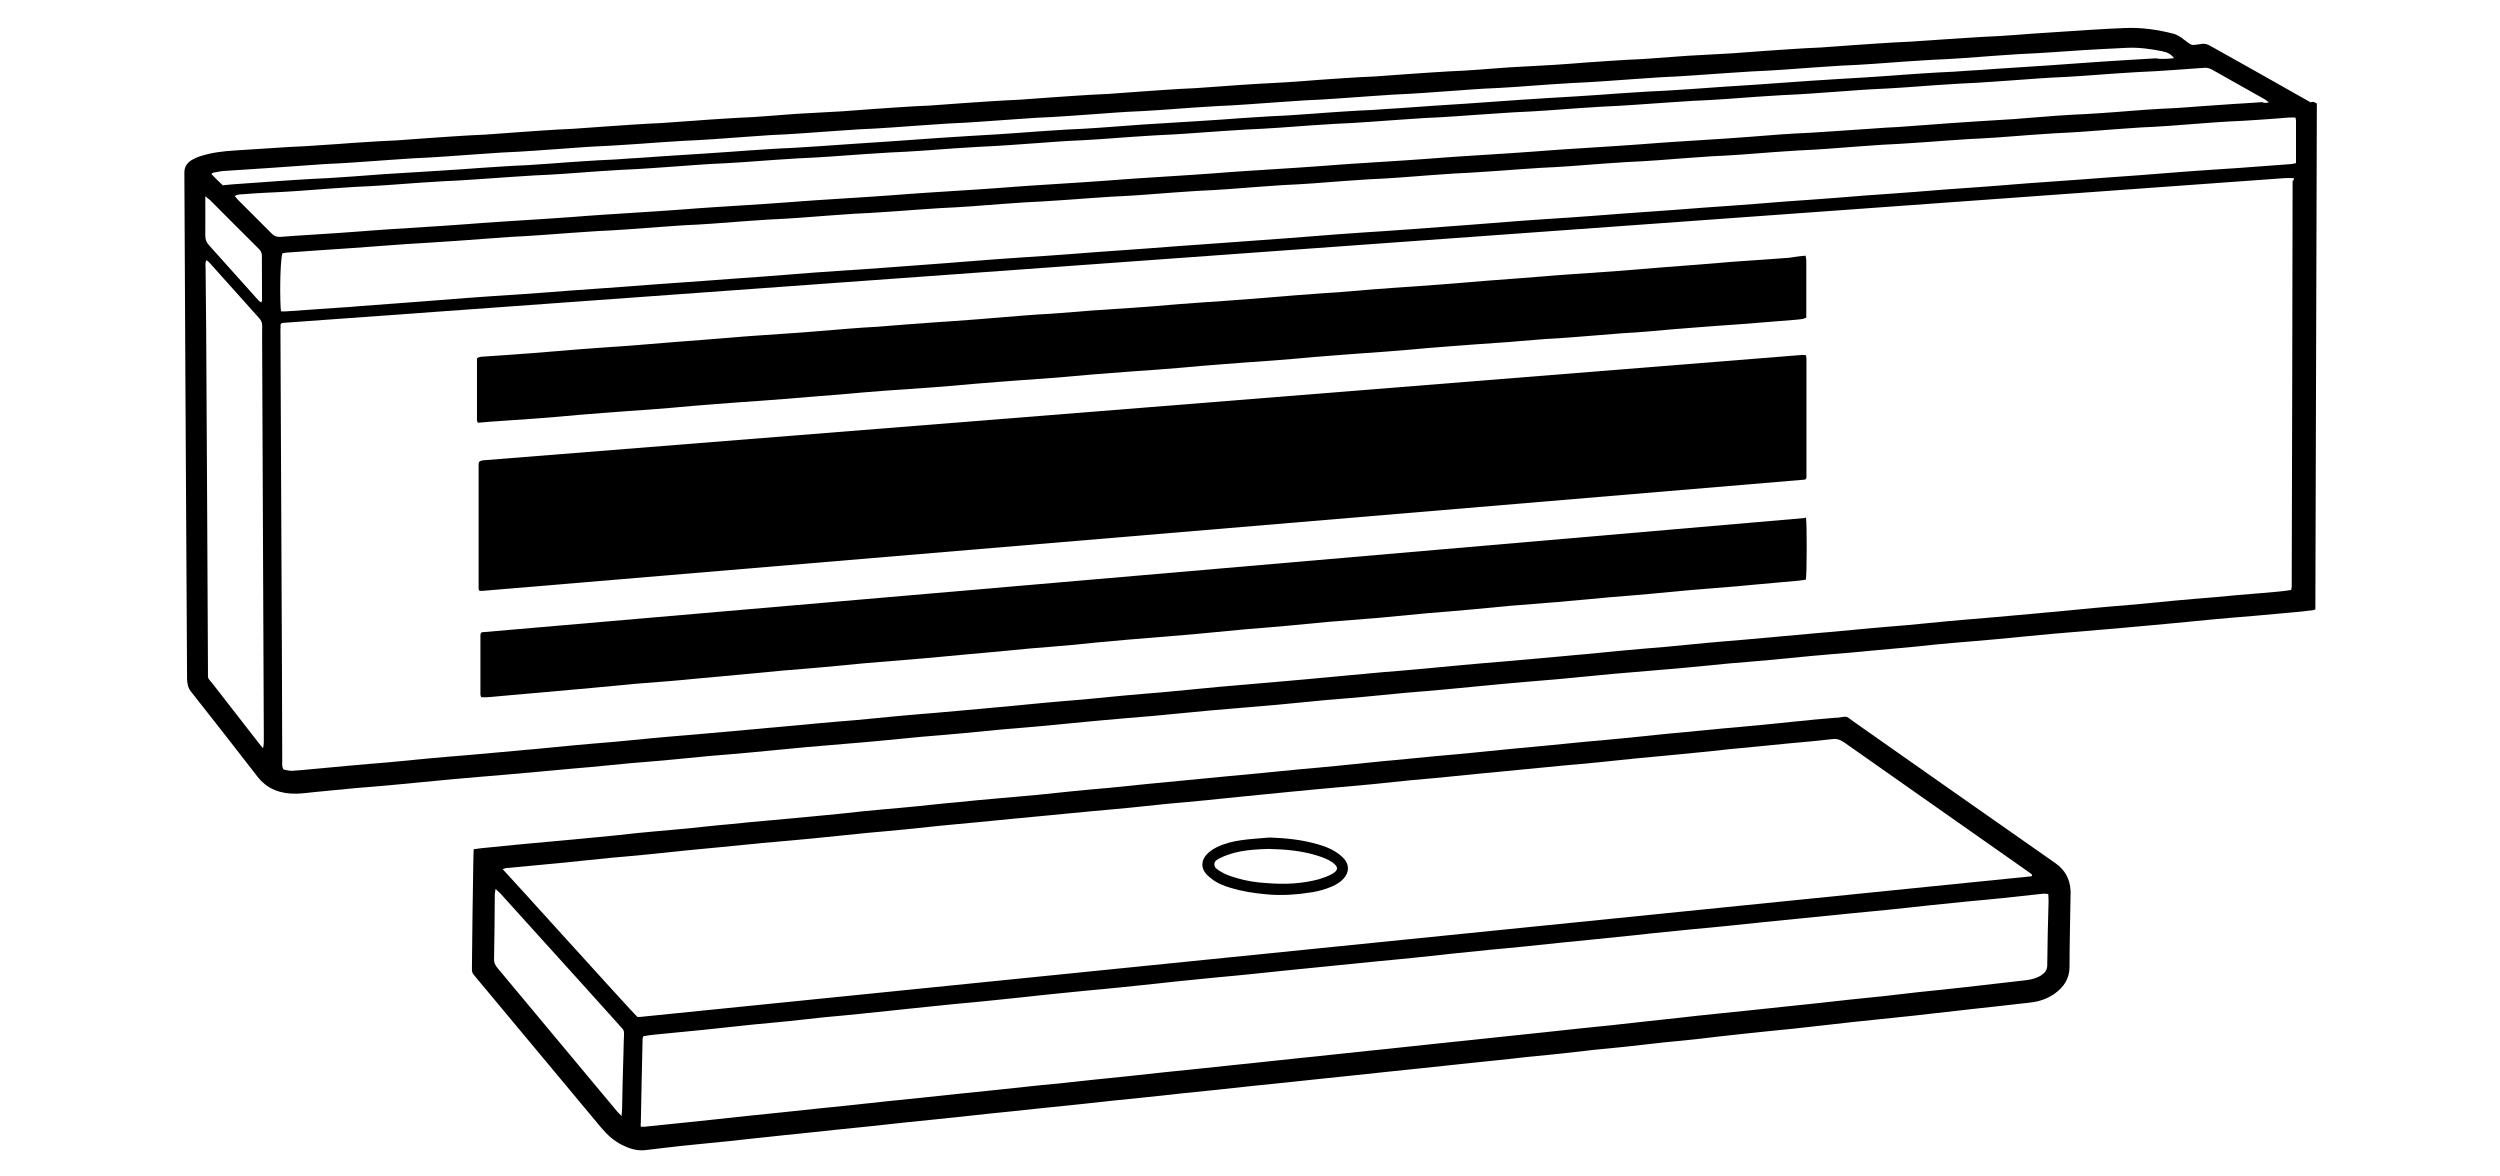
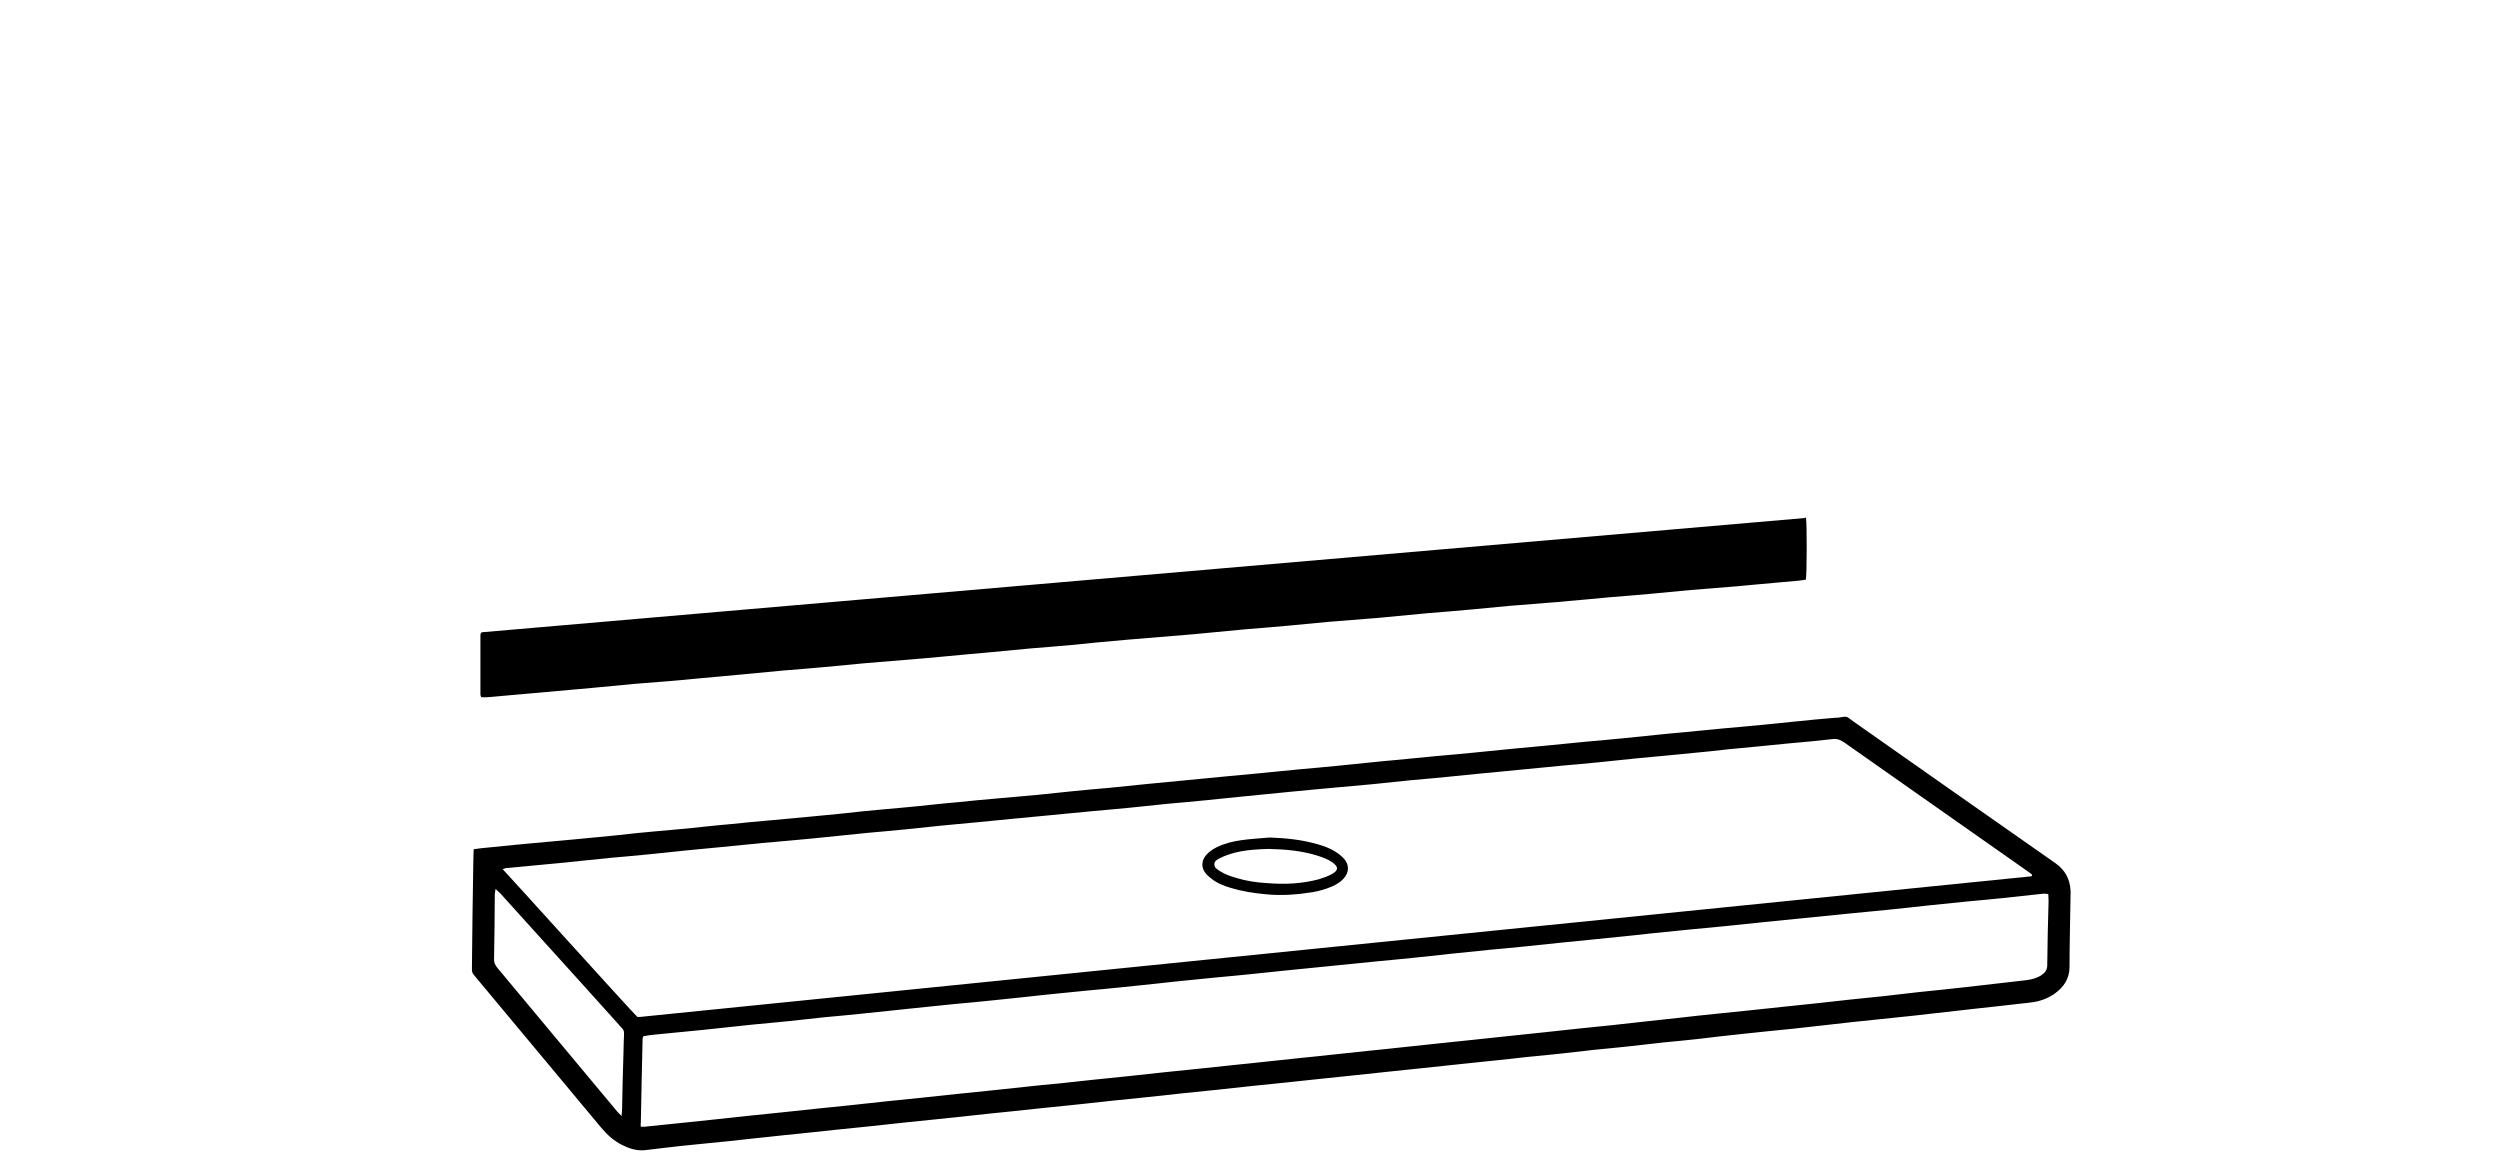
<svg xmlns="http://www.w3.org/2000/svg" enable-background="new 0 0 1683 792" viewBox="0 0 1683 792">
-   <path d="m1559.7 69.7c-.4 113.8-.6 227.1-1 340.5-1.8 1-3.7.7-5.4 1-1.6.2-3.2.5-4.9.6-10.3 1-20.5 1.8-30.9 2.8-9 .7-18 1.5-26.9 2.3-9 .9-18 1.7-26.9 2.6-5 .5-10.1.9-15.1 1.4-5.5.5-11.1 1-16.6 1.5-4.6.4-9.1.9-13.7 1.2-12.5 1.1-25.1 2.1-37.8 3.2-12.5 1.1-25.1 2.5-37.6 3.6-9 .9-18 1.5-26.9 2.3-8.9.7-17.6 1.7-26.4 2.6-5 .5-10.1.9-15.1 1.4-5.5.5-11.1 1-16.6 1.5-4.2.4-8.5.9-12.7 1.2-9 .7-18 1.5-26.9 2.3-9 .9-18 1.7-26.9 2.6s-18 1.5-26.9 2.3c-9 .9-18 1.7-26.9 2.6-4.4.4-8.9.9-13.2 1.2-12.5 1.1-25.1 2.1-37.8 3.2-12.5 1.1-25.1 2.5-37.6 3.6-12.7 1.1-25.5 2.1-38.3 3.3-12.5 1.1-25.1 2.5-37.6 3.6-9 .9-18 1.5-26.9 2.3-9 .9-18 1.7-26.9 2.6-9 .9-18 1.5-26.9 2.3-9 .9-18 1.7-26.9 2.6-4.4.4-8.9.9-13.2 1.2-12.5 1.1-25.1 2.1-37.8 3.2-12.5 1.1-25.1 2.5-37.6 3.6-12.7 1.1-25.5 2.1-38.3 3.3-12.5 1.1-25.1 2.5-37.6 3.6-9 .9-18 1.5-26.9 2.3-9 .9-18 1.7-26.9 2.6-9 .9-18 1.5-26.9 2.3-9 .9-18 1.7-26.9 2.6-4.4.4-8.9.9-13.2 1.2-12.5 1.1-25.1 2.1-37.8 3.2-12.5 1.1-25.1 2.5-37.6 3.6-9 .9-18 1.5-26.9 2.3-9 .9-18 1.7-26.9 2.6-9 .9-18 1.5-26.9 2.3-9 .9-18 1.7-26.9 2.6-4.2.4-8.5.7-12.7 1.1-14.4 1.4-28.8 2.6-43 3.9-12.8 1.1-25.5 2.1-38.3 3.3-12.5 1.1-25.1 2.5-37.6 3.6-9 .9-18 1.5-26.9 2.3-9 .9-18 1.7-26.9 2.6-4.1.4-8.1 1-12.3 1.1-10.6.2-19.7-3-26.3-11.6-14.9-19.2-29.8-38.4-44.8-57.3-2-2.6-2.3-5.2-2.5-8.1-.4-65.7-.7-131.4-1.1-197-.2-46.9-.5-93.7-.7-140.6 0-1.1 0-2.3 0-3.4-.1-3.8 1.7-6.6 4.8-8.5 1.8-1.1 3.8-2 5.8-2.6 7.5-2.5 15.3-3.4 23.2-3.9 8.9-.5 17.7-1.2 26.4-1.7 7-.5 14-.9 21.2-1.2l22.5-1.5c5.8-.4 11.4-.9 17.2-1.2 7.3-.5 14.4-.9 21.6-1.2 7.4-.5 14.8-1.1 22-1.6 5.4-.4 10.8-.7 16.2-1.1 7.3-.5 14.4-.9 21.6-1.2 7.4-.5 14.8-1.1 22-1.6 5.3-.4 10.5-.7 15.7-1.1 7-.5 14-.9 21.2-1.2 7.5-.5 15-1 22.5-1.6 5.4-.4 10.8-.7 16.2-1.1 7-.5 14-.9 21.2-1.2 7.5-.5 15-1 22.5-1.6 5.8-.4 11.4-.9 17.2-1.2 7.3-.5 14.4-.9 21.6-1.2 7.3-.5 14.4-1 21.5-1.6 5.8-.4 11.4-.9 17.2-1.1 7.3-.5 14.4-.7 21.6-1.2s14.4-1.1 21.5-1.6c5.4-.4 10.8-.7 16.2-1.1 7.3-.5 14.4-.9 21.6-1.2 7.4-.5 14.8-1.1 22-1.6 5.4-.4 10.8-.7 16.2-1.1 7.3-.5 14.4-.9 21.6-1.2 7.4-.5 14.8-1.1 22-1.6 5.4-.4 10.8-.7 16.2-1.1 7.3-.5 14.4-.9 21.6-1.2 7.4-.5 14.8-1.1 22-1.6 5.3-.4 10.5-.7 15.7-1.1 7-.5 14-.9 21.2-1.2 7.5-.5 15-1 22.5-1.6 5.9-.4 11.8-.9 17.7-1.2 7.3-.5 14.4-.7 21.6-1.2s14.4-1 21.5-1.6c5.4-.4 10.8-.7 16.2-1.1 7.3-.5 14.4-.9 21.6-1.2 7.4-.5 14.8-1.1 22-1.6 5.4-.4 10.8-.7 16.2-1.1 7.3-.5 14.4-.9 21.6-1.2 7.4-.5 14.8-1 22-1.6 5.8-.4 11.4-.9 17.2-1.1 7.3-.5 14.4-.7 21.6-1.2 7.3-.5 14.4-1 21.5-1.6 5.4-.4 10.8-.7 16.2-1.1 7.3-.5 14.4-.9 21.6-1.2 7.4-.5 14.8-1.1 22-1.6 5.8-.4 11.4-.9 17.2-1.1 7.3-.5 14.4-.7 21.6-1.2 7.3-.5 14.4-1.1 21.5-1.6 5.4-.4 10.8-.7 16.2-1.1 7.3-.5 14.4-.9 21.6-1.2 7.4-.5 14.8-1.1 22-1.6 5.4-.4 10.8-.7 16.2-1.1 7.3-.5 14.4-.9 21.6-1.2 7.4-.5 14.8-1 22-1.5 5.5-.4 11.1-.7 16.7-1.1 7.3-.5 14.4-.9 21.6-1.2 7.4-.5 14.8-1 22-1.6 5.5-.4 11.1-.7 16.7-1.1 15.3-1 30.4-2.1 45.6-2.7 11.2-.5 22.3 1.1 33.1 3.9 1.6.4 3 1.4 4.4 2.1.7.4 1.4 1 2 1.5 6.4 4.4 3.8 4.4 12.5 3.2 2.3-.4 4.1.4 6 1.5 11.1 6.3 22.3 12.5 33.5 18.8 11.3 6.4 22.5 12.7 33.8 19.1 1.4-.9 2.6-.1 4.1.8zm-15.6 50.2c-2.1 0-3.9-.1-5.8 0-449.4 32.5-898.9 64.9-1348.3 97.5-.1 0-.2.1-.4.2-.1.1-.2.2-.7.6 0 1.4-.1 3-.1 4.6.4 74.7.6 149.4 1 224.1.1 21.8.1 43.5.2 65.4 0 1.7-.4 3.6.9 5.7 1.8.4 3.9 1 6 .9 3.6-.2 7.1-.6 10.8-.9 9-.9 18-1.7 26.9-2.5 9-.9 18-1.5 26.9-2.3 9-.9 18-1.7 26.9-2.6 9-.9 18-1.5 26.9-2.3 10.5-.9 20.9-1.8 31.4-2.8 4.4-.4 8.9-.9 13.2-1.2 9-.9 18-1.7 26.9-2.6 9-.9 18-1.5 26.9-2.3 9-.9 18-1.7 26.9-2.6 9-.9 18-1.5 26.9-2.3 14.1-1.2 28.4-2.6 42.6-3.8 4.4-.4 8.9-.9 13.2-1.2 9-.9 18-1.7 26.9-2.5 9-.9 18-1.5 26.9-2.3 9-.9 18-1.7 26.9-2.6 9-.9 18-1.5 26.9-2.3 10.5-.9 20.9-1.8 31.4-2.8 4.4-.4 8.9-.9 13.2-1.2 9-.9 18-1.7 26.9-2.6 9-.9 18-1.5 26.9-2.3 9-.9 18-1.7 26.9-2.6 9-.9 18-1.5 26.9-2.3 12.5-1.1 25.1-2.5 37.6-3.6 12.8-1.1 25.5-2.2 38.3-3.3 14.4-1.2 28.8-2.6 43-3.9 4.4-.4 8.9-.9 13.2-1.2 5.4-.5 10.8-1.1 16.1-1.5 9-.7 18-1.5 26.9-2.3 8.9-.9 17.6-1.7 26.4-2.5 9-.9 18-1.5 26.9-2.3 14.1-1.2 28.4-2.6 42.6-3.8 4.4-.4 8.9-.9 13.2-1.2 9-.9 18-1.7 26.9-2.6s18-1.5 26.9-2.3c9-.9 18-1.7 26.9-2.6 9-.9 18-1.5 26.9-2.3 14-1.2 28-2.6 42.1-3.8 4.6-.4 9.1-.9 13.7-1.2 9-.9 18-1.7 26.9-2.5 9-.9 18-1.5 26.9-2.3 9-.9 18-1.7 26.9-2.6s18-1.5 26.9-2.3c10.5-.9 20.9-1.8 31.4-2.8 4.4-.4 8.9-.9 13.2-1.2 9-.9 18-1.7 26.9-2.6 9-.9 18-1.5 26.9-2.3 9-.9 18-1.7 26.9-2.6s18-1.5 26.9-2.3c10.6-1 21.3-2 31.9-2.8 3.8-.4 7.5-.6 11.3-1 3-.2 5.8-.7 8.7-1.1.1-.9.4-1.5.4-2.1.2-91.1.5-182.2.6-273.3 1-.5.9-1 .7-1.9zm-1354.9 89.7c1.4 0 2.5.1 3.6 0 11.9-.9 23.9-1.6 35.8-2.5 4.4-.2 8.9-.6 13.3-1 7.1-.5 14.4-1.1 21.5-1.6 6.3-.5 12.4-.9 18.7-1.4 11.1-.9 22.3-1.7 33.3-2.6 11.3-.9 22.5-1.5 33.8-2.3 5-.4 10.1-.7 15.3-1.1 6.5-.5 13-1 19.6-1.5 6.5-.5 13-.9 19.7-1.4 5-.4 10.1-.7 15.3-1.1 6.5-.5 13-1 19.6-1.5 6.5-.5 13-.9 19.7-1.4 5-.4 10.1-.7 15.3-1.1 6.6-.5 13.4-1 20-1.5 6.5-.5 13-.9 19.7-1.4 11.1-.9 22.3-1.7 33.3-2.6 11.3-.9 22.5-1.5 33.8-2.3 5-.4 10.1-.7 15.3-1.1 7.1-.5 14.4-1.1 21.5-1.6 6.3-.5 12.4-.9 18.7-1.4 11.1-.9 22.3-1.7 33.3-2.6 11.3-.9 22.5-1.5 33.8-2.3 5-.4 10.1-.7 15.3-1.1 6.5-.5 13-1 19.6-1.5 6.5-.5 13-.9 19.7-1.4 5-.4 10.1-.7 15.3-1.1 6.5-.5 13-1 19.6-1.5 6.5-.5 13-.9 19.7-1.4 5-.4 10.1-.7 15.3-1.1 6.9-.5 13.8-1 20.5-1.5 6.4-.5 12.8-.9 19.2-1.4 11.1-.9 22.3-1.7 33.3-2.6 11.3-.9 22.6-1.5 33.8-2.3 5-.4 10.1-.7 15.3-1.1 7.1-.5 14.4-1.1 21.5-1.6 6.3-.5 12.4-.9 18.7-1.4 11.1-.9 22.3-1.7 33.3-2.6 11.3-.9 22.5-1.5 33.8-2.3 5-.4 10.1-.7 15.3-1.1 6.5-.5 13-1 19.6-1.5 6.5-.5 13-.9 19.7-1.4 5-.4 10.1-.7 15.3-1.1 6.5-.5 13-1 19.6-1.5 6.5-.5 13-.9 19.7-1.4 4.9-.4 9.8-.7 14.8-1.1 6.6-.5 13.4-1.1 20-1.6 6.5-.5 13-.9 19.7-1.4 4.9-.4 9.8-.7 14.8-1.1 6.6-.5 13.4-1.1 20-1.6 6.5-.5 13-.9 19.7-1.4 4.9-.4 9.8-.7 14.8-1.1 6.6-.5 13.4-1.1 20-1.6 6.5-.5 13-.9 19.7-1.4 4.9-.4 9.8-.7 14.8-1.1 6.6-.5 13.4-1.1 20-1.6 6.5-.5 13-.9 19.7-1.4 5-.4 10.1-.7 15.3-1.1 6.6-.5 13.4-1 20-1.5 6.5-.5 13-.9 19.7-1.4 11.1-.9 22.3-1.7 33.3-2.6 11.3-.9 22.6-1.5 33.8-2.3 12.1-.9 24.2-1.8 36.3-2.7 1-.1 1.8-.4 3.1-.6 0-9.7 0-19.2 0-28.7 0-.6-.2-1.2-.4-2-1.6 0-3.1-.1-4.4 0-6.6.5-13.4 1.1-20 1.5-7 .5-14 .9-21.2 1.2-5.8.4-11.4.7-17.2 1.2-7 .5-14 1.1-21 1.6-6.9.5-13.8.9-20.7 1.2-5.3.4-10.5.7-15.7 1.1-7 .5-14 1.1-21 1.6-6.9.5-13.8.9-20.7 1.2-5.4.4-10.8.7-16.2 1.1-7 .5-14 1.1-21 1.6-6.9.5-13.8.9-20.7 1.2-5.4.4-10.8.7-16.2 1.1-7 .5-14 1.1-21 1.5-6.9.5-13.8.9-20.7 1.2-5.3.4-10.5.7-15.7 1.1-7 .5-14 1.1-21 1.6-6.9.5-13.8.9-20.7 1.2-5.4.4-10.8.7-16.2 1.1-7 .5-14 1.1-21 1.6-6.9.5-13.8.9-20.7 1.2-5.3.4-10.5.7-15.7 1.1-7 .5-14 1.1-21 1.6-6.9.5-13.8.9-20.7 1.2-5.4.4-10.8.7-16.2 1.1-7 .5-14 1.1-21 1.6-6.9.5-13.8.9-20.7 1.2-5.4.4-10.8.7-16.2 1.1-7 .5-14 1.1-21 1.5-6.9.5-13.8.9-20.7 1.2-5.3.4-10.5.7-15.7 1.1-7 .5-14 1.1-21 1.6-6.9.5-13.8.9-20.7 1.2-5.4.4-10.8.7-16.2 1.1-7 .5-14 1.1-21 1.6-6.9.5-13.8.9-20.7 1.2-5.3.4-10.5.7-15.7 1.1-7 .5-14 1.1-21 1.6-6.9.5-13.8.9-20.7 1.2-5.4.4-10.8.7-16.2 1.1-7 .5-14 1.1-21 1.6-6.9.5-13.8.9-20.7 1.2-5.4.4-10.8.7-16.2 1.1-7 .5-14 1.1-21 1.5-6.9.5-13.8.9-20.7 1.2-5.3.4-10.5.7-15.7 1.1-7 .5-14 1.1-21 1.6-6.9.5-13.8.9-20.7 1.2-5.4.4-10.8.7-16.2 1.1-7 .5-14 1.1-21 1.5-6.9.5-13.8.9-20.7 1.2-5.3.4-10.5.7-15.7 1.1-7 .5-14 1.1-21 1.6-6.9.5-13.8.9-20.7 1.2-5.4.4-10.8.7-16.2 1.1-7 .5-14 1.1-21 1.6-6.9.5-13.8.9-20.7 1.2-5.3.4-10.5.7-15.7 1.1-7.1.5-14.4 1.1-21.5 1.6-6.9.5-13.8.9-20.7 1.2-5.4.4-10.8.7-16.2 1.1-7.4.5-14.8 1.1-22 1.6-6.8.5-13.4.9-20.2 1.2-11.8.9-23.5 1.7-35.3 2.6-11.9.9-23.9 1.5-35.8 2.3-11.8.9-23.5 1.7-35.3 2.6-14.9 1-29.8 2-44.6 3.1-.9.1-1.8.4-2.6.5-1.8 7.6-1.6 34-.9 39zm1338.3-140.7c-1.4-1-2.1-1.5-2.8-2-11.8-6.6-23.7-13.3-35.5-20-2-1.1-3.8-1.5-6-1.2-7.5.6-15 1.1-22.5 1.6-7 .5-14 .9-21.2 1.2-5.3.4-10.5.7-15.7 1-7.4.5-14.8 1.1-22 1.6-7.3.5-14.4.9-21.6 1.2-5.8.4-11.4.7-17.2 1.2-7.5.5-15 1.1-22.5 1.6-7 .5-14 .9-21.2 1.2-5.3.4-10.5.7-15.7 1-7.4.5-14.8 1.1-22 1.6-7.3.5-14.4.9-21.6 1.2-5.8.4-11.4.7-17.2 1.2-7.5.5-15 1.1-22.5 1.6-7 .5-14 .9-21.2 1.2-5.3.4-10.5.7-15.7 1-7.4.5-14.8 1.1-22 1.6-7.3.5-14.4.9-21.6 1.2-5.5.4-11.1.7-16.7 1.1-7.6.5-15.4 1.1-23 1.6-7 .5-14 .9-21.2 1.2-5.3.4-10.5.7-15.7 1-7.4.5-14.8 1.1-22 1.6-7.3.5-14.4.9-21.6 1.2-5.5.4-11.1.7-16.7 1.1-7.6.5-15.4 1.1-23 1.6-7 .5-14 .9-21.2 1.2-5.4.4-10.8.7-16.2 1.1-7.5.5-15 1.1-22.5 1.6-7 .5-14 .9-21.2 1.2-5.3.4-10.5.7-15.7 1-7.4.5-14.8 1.1-22 1.6-7.3.5-14.4.9-21.6 1.2-5.8.4-11.4.7-17.2 1.1-7.5.5-15 1.1-22.5 1.6-7 .5-14 .9-21.2 1.2-5.3.4-10.5.6-15.7 1-7.4.5-14.8 1.1-22 1.6-7.3.5-14.4.9-21.6 1.2-5.8.4-11.4.7-17.2 1.2-7.5.5-15 1.1-22.5 1.6-7 .5-14 .9-21.2 1.2-5.3.4-10.5.7-15.7 1-7.4.5-14.8 1.1-22 1.6-7.3.5-14.4.9-21.6 1.2-5.8.4-11.4.7-17.2 1.1-7.5.5-15 1.1-22.5 1.6-7 .5-14 .9-21.2 1.2-5.3.4-10.5.7-15.7 1-7.4.5-14.8 1.1-22 1.6-7.3.5-14.4.9-21.6 1.2-5.8.4-11.4.7-17.2 1.2-7.5.5-15 1.1-22.5 1.6-7 .5-14 .9-21.2 1.2-5.3.4-10.5.7-15.7 1-7.4.5-14.8 1.1-22 1.6-7.3.5-14.4.9-21.6 1.2-5.5.4-11.1.7-16.7 1.1-7.6.5-15.4 1.1-23 1.6-7 .5-14 .9-21.2 1.2-5.3.4-10.5.7-15.7 1-7.4.5-14.8 1.1-22 1.6-7.3.5-14.4.9-21.6 1.2-5.4.4-10.8.7-16.2 1.1-7.1.5-14.4 1.1-21.5 1.6-7.3.5-14.4.9-21.6 1.2-5 .2-10.1.6-15.3 1-1.8.1-3.8 0-5.9 1.2.9 1 1.6 1.8 2.3 2.7 7.4 7.4 14.9 14.8 22.3 22.3 1.8 2 3.7 2.7 6.5 2.5 12.4-1 24.8-1.6 37.3-2.5 5-.4 10.1-.7 15.3-1.1 6.9-.5 13.8-1.1 20.5-1.5 11.9-.7 23.9-1.5 35.8-2.3 5.3-.4 10.5-.7 15.7-1.1 6.9-.5 13.8-1.1 20.5-1.5 11.9-.7 23.9-1.5 35.8-2.3 5.3-.4 10.5-.7 15.7-1.1 6.9-.5 13.8-1.1 20.5-1.5 11.9-.7 23.9-1.5 35.8-2.3 5.3-.4 10.5-.7 15.7-1.1 6.9-.5 13.8-1.1 20.5-1.5 11.9-.7 23.9-1.5 35.8-2.3 5.3-.4 10.5-.7 15.7-1.1 6.9-.5 13.8-1.1 20.5-1.5 11.9-.7 23.9-1.5 35.8-2.3 5.3-.4 10.5-.7 15.7-1.1 6.9-.5 13.8-1.1 20.5-1.5 11.9-.7 23.9-1.5 35.8-2.3 5.3-.4 10.5-.7 15.7-1.1 6.9-.5 13.8-1.1 20.5-1.5 11.9-.7 23.9-1.5 35.8-2.3 5.3-.4 10.5-.7 15.7-1.1 6.9-.5 13.8-1.1 20.5-1.5 11.9-.7 23.9-1.5 35.8-2.3 5.3-.4 10.5-.7 15.7-1.1 6.9-.5 13.8-1.1 20.5-1.5 11.9-.7 23.9-1.5 35.8-2.3 5.3-.4 10.5-.7 15.7-1.1 6.9-.5 13.8-1.1 20.5-1.5 11.9-.7 23.9-1.5 35.8-2.3 5.3-.4 10.5-.7 15.7-1.1 6.9-.5 13.8-1.1 20.5-1.5 11.9-.7 23.9-1.5 35.8-2.3 5.3-.4 10.5-.7 15.7-1.1 6.9-.5 13.8-1.1 20.5-1.5 11.9-.7 23.9-1.5 35.8-2.3 5.3-.4 10.5-.7 15.7-1.1 6.9-.5 13.8-1.1 20.5-1.5 11.9-.7 23.9-1.5 35.8-2.3 5-.4 10.1-.7 15.3-1.1 6.9-.5 13.8-1.1 20.5-1.6 7-.5 14-.9 21.2-1.2 5.5-.4 11.1-.7 16.7-1.1 7.9-.5 15.7-1.1 23.5-1.6 6.4-.5 12.8-.9 19.2-1.2 11.8-.9 23.5-1.7 35.3-2.6 11.9-.9 23.9-1.5 35.8-2.3 4.6-.2 9.1-.6 13.8-1 6.9-.5 13.8-1.1 20.5-1.6 6.9-.5 13.8-.9 20.7-1.2 6-.4 12.1-.7 18.2-1.2 6.9-.5 13.8-1.1 20.5-1.6 7-.5 14-.9 21.2-1.2 5.5-.4 11.1-.7 16.7-1.2 7.6-.5 15.4-1.1 23-1.6 6.3-.4 12.4-.7 18.7-1.2 1.8.8 2.9.5 4.7.1zm-63.9-29.7c-2.3-3.1-5-4.1-8-4.7-7.9-1.6-15.9-2.7-23.9-2.3-9.5.4-18.9 1-28.5 1.5-7.4.5-14.8 1-22 1.5-7.3.5-14.4.9-21.6 1.2-5.4.4-10.8.7-16.2 1.1-7.1.5-14.4 1.1-21.5 1.6-7.3.5-14.4.9-21.6 1.2-5.8.4-11.4.7-17.2 1.1-7.4.5-14.8 1.1-22 1.6-7.3.5-14.4.9-21.6 1.2-5.5.4-11.1.7-16.7 1.1-7.4.5-14.8 1.1-22 1.6-7.3.5-14.4.9-21.6 1.2-5.5.4-11.1.7-16.7 1.1-7.6.5-15.4 1.1-23 1.6-7 .5-14 .9-21.2 1.2-5.4.4-10.8.7-16.2 1.1-7.5.5-15 1.1-22.5 1.6-7 .5-14 .9-21.2 1.2-5.3.4-10.5.7-15.7 1-7.4.5-14.8 1.1-22 1.6-7.3.5-14.4.9-21.6 1.2-5.8.4-11.4.7-17.2 1.2-7.5.5-15 1.1-22.5 1.6-7 .5-14 .9-21.2 1.2-5.4.4-10.8.7-16.2 1.1-7.5.5-15 1.1-22.5 1.6-7 .5-14 .9-21.2 1.2-5.4.4-10.8.7-16.2 1.1-7.5.5-15 1.1-22.5 1.6-7 .5-14 .9-21.2 1.2-5.3.4-10.5.7-15.7 1-7.4.5-14.8 1.1-22 1.6-7.3.5-14.4.9-21.6 1.2-5.8.4-11.4.7-17.2 1.2-7.5.5-15 1.1-22.5 1.6-7 .5-14 .9-21.2 1.2-5.4.4-10.8.7-16.2 1.1-7.5.5-15 1.1-22.5 1.6-7 .5-14 .9-21.2 1.2-5.4.4-10.8.7-16.2 1.1-7.5.5-15 1.1-22.5 1.6-7 .5-14 .9-21.2 1.2-5.4.4-10.8.7-16.2 1.1-7.5.5-15 1.1-22.5 1.6-7 .5-14 .9-21.2 1.2-5.3.4-10.5.7-15.7 1.1-7.4.5-14.8 1.1-22 1.6-7.3.5-14.4.9-21.6 1.2-5.5.4-11.1.7-16.7 1.1-7.1.5-14.4 1.1-21.5 1.5-7.3.5-14.4.9-21.6 1.2-5.8.4-11.4.7-17.2 1.2-7.5.5-15 1.1-22.5 1.6-7 .5-14 .9-21.2 1.2-5.4.4-10.8.7-16.2 1.1-7.5.5-15 1.1-22.5 1.6-7 .5-14 .9-21.2 1.2-5.4.4-10.8.7-16.2 1.1-7.5.5-15 1.1-22.5 1.6-7 .5-14 .9-21.2 1.2-12.3.9-24.5 1.7-36.8 2.6-10.6.7-21.3 1.4-31.9 2.1-1.4.1-2.6.4-3.8.6-1.2.4-2.6 0-3.9 1.4 2.7 2.8 5.3 5.5 7.7 7.6 2.7-.2 4.9-.6 7.3-.7 6.5-.5 13-.9 19.7-1.4 7.3-.5 14.4-1.1 21.5-1.5 7.3-.5 14.4-.9 21.6-1.2 5.5-.4 11.1-.7 16.7-1.1 7.1-.5 14.4-1.1 21.5-1.6 12.4-.7 24.8-1.5 37.3-2.3 5.5-.4 11.1-.7 16.7-1.1 7.1-.5 14.4-1.1 21.5-1.5 7.3-.5 14.4-.9 21.6-1.2 5.4-.4 10.8-.7 16.2-1.1 7-.5 14-1.1 21-1.5 7.3-.5 14.4-.9 21.6-1.2 6-.4 12.1-.9 18.2-1.2 7.4-.5 14.8-1.1 22-1.5 7.3-.5 14.4-.9 21.6-1.4 5.4-.4 10.8-.7 16.2-1.1 7.1-.5 14.4-1.1 21.5-1.5 7.3-.5 14.4-.9 21.6-1.2 5.8-.4 11.4-.7 17.2-1.1 7.6-.5 15.4-1.1 23-1.6 7-.5 14-.9 21.2-1.4 12.3-.9 24.5-1.7 36.8-2.6 12.4-.9 24.8-1.5 37.3-2.3 5.4-.4 10.8-.7 16.2-1.1 7-.5 14-1.1 21-1.5 7.3-.5 14.4-.9 21.6-1.2 5.9-.4 11.8-.7 17.7-1.2 7.1-.5 14.4-1.1 21.5-1.6 12.4-.7 24.8-1.5 37.3-2.3 5.5-.4 11.1-.7 16.7-1.1 7.1-.5 14.4-1.1 21.5-1.5 7.3-.5 14.4-.9 21.6-1.2 5.4-.4 10.8-.7 16.2-1.1 7-.5 14-1.1 21-1.5 7.3-.5 14.4-.9 21.6-1.2 6-.4 12.1-.9 18.2-1.2 7.5-.5 15-1.1 22.5-1.6 7.3-.5 14.4-.9 21.6-1.4 12.3-.9 24.5-1.7 36.8-2.6 12.4-.9 24.8-1.5 37.3-2.3 5.5-.4 11.1-.7 16.7-1.1 7.1-.5 14.4-1.1 21.5-1.5 7.3-.5 14.4-.9 21.6-1.2 5.8-.4 11.4-.7 17.2-1.1 7.5-.5 15-1.1 22.5-1.6 7.3-.5 14.4-.9 21.6-1.4 12.3-.9 24.5-1.7 36.8-2.6 12.4-.9 24.8-1.5 37.3-2.3 5.4-.4 10.8-.7 16.2-1.1 7-.5 14-1.1 21-1.5 7.3-.5 14.4-.9 21.6-1.2 6-.4 12.1-.9 18.2-1.2 7.4-.5 14.8-1.1 22-1.5 7.3-.5 14.4-.9 21.6-1.4 12.3-.9 24.5-1.7 36.8-2.6 12.4-.9 24.8-1.5 37.3-2.3 4.5.7 8.2.3 12.6-.1zm-1286.5 464.5c.6-2.8.5-4.8.5-6.6-.4-86.7-.7-173.3-1.1-260 0-5.9-.1-11.8 0-17.7 0-2.1-.6-3.7-2.1-5.3-11.2-12.4-22.3-25-33.5-37.4-.5-.5-1.1-.9-2-1.6-.9 2-.5 3.6-.5 5.2.1 14.1.2 28.2.4 42.3.4 76.4.9 152.6 1.2 229 0 5.9-.4 4.3 3 8.5 10.3 13.3 20.7 26.7 31.1 40 .6.9 1.5 1.9 3 3.6zm-38.9-371.6c0 9.6.1 18.1 0 26.6 0 2.7.9 4.7 2.6 6.5 11.1 12.3 22 24.6 33.1 36.9.5.5 1.1 1 2 1.6.2-.9.5-1.2.5-1.7 0-10-.1-19.9-.1-29.9 0-2.2-1-3.7-2.5-5-10.9-10.8-21.8-21.8-32.6-32.6-.8-.5-1.5-1.2-3-2.4z" />
  <path d="m318.9 571.7c3.6-.5 6.5-.9 9.3-1.1 13.2-1.4 26.4-2.6 39.6-3.8 11.7-1.1 23.5-2.1 35.3-3.3 8.4-.7 16.6-1.7 25-2.6s16.6-1.5 25-2.3c8.4-.7 16.6-1.6 25-2.5 4.2-.4 8.5-.9 12.7-1.2 9.8-1 19.6-2 29.4-2.8 11.7-1.1 23.5-2.1 35.3-3.3 8.4-.7 16.6-1.7 25-2.6s16.6-1.5 25-2.3c8.4-.7 16.6-1.6 25-2.5 4.2-.4 8.5-.9 12.7-1.2 9.8-1 19.6-2 29.4-2.8 8.4-.7 16.6-1.5 25-2.2 8.4-.9 16.6-1.7 25-2.6s16.6-1.5 25-2.3c8.5-.9 17-1.7 25.5-2.6 8-.7 16-1.5 24-2.3 9-.9 18-1.7 26.9-2.6 7.9-.7 15.6-1.5 23.5-2.2 9.1-.9 18.2-1.8 27.4-2.7 8.4-.7 16.6-1.5 25-2.3 8.5-.9 17-1.7 25.5-2.6 4.2-.4 8.5-.9 12.7-1.2 9.6-1 19.2-1.8 28.9-2.8 8.4-.7 16.6-1.5 25-2.3 8.4-.9 16.6-1.7 25-2.5 7.9-.7 15.6-1.5 23.5-2.2 9.1-.9 18.2-1.8 27.4-2.7 8.4-.7 16.6-1.5 25-2.3 8.5-.9 17-1.7 25.5-2.6 4.2-.4 8.5-.9 12.7-1.2 9.6-1 19.2-1.8 28.9-2.8 8.4-.7 16.6-1.5 25-2.3 8.4-.9 16.6-1.7 25-2.5 8.1-.9 16.4-1.6 24.5-2.3 1.1-.1 2.3-.1 3.4-.2 6-1 4.7-1.1 9.8 2.6 45.4 31.9 90.6 63.7 136 95.4 6.6 4.7 9.8 10.7 10.2 18.6 0 .9.1 1.6 0 2.5-.2 16.2-.7 32.5-.7 48.7 0 8-3.9 13.7-10.1 18.1-4.8 3.4-10.2 5.2-16 5.9-12.5 1.5-25.1 2.8-37.6 4.2-13.5 1.5-27.1 3.1-40.6 4.6-13.7 1.5-27.4 2.8-41.1 4.3s-27.3 3.1-41.1 4.6c-10.7 1.1-21.5 2.1-32.2 3.3-10.6 1.1-21.2 2.3-31.7 3.6-7.6.9-15.4 1.5-23 2.3-7.6.9-15.3 1.7-23 2.6-7.6.9-15.4 1.5-23 2.3-7.6.9-15.3 1.7-23 2.6-7.6.9-15.4 1.5-23 2.3-7.6.9-15.3 1.7-23 2.5-7.4.7-14.6 1.6-22 2.3-8.1.9-16.2 1.7-24.5 2.6-7.4.7-14.6 1.6-22 2.3-8.1.9-16.2 1.7-24.5 2.6-7.4.7-14.6 1.6-22 2.3-8.1.9-16.2 1.7-24.5 2.6-7.5.7-15 1.6-22.5 2.3-8 .9-16 1.7-24 2.6-7.5.7-15 1.6-22.5 2.3-8 .9-16 1.7-24 2.6-7.5.7-15 1.6-22.5 2.3-8 .9-16 1.7-24 2.6-7.5.7-15 1.6-22.5 2.3-8.1.9-16.2 1.7-24.5 2.6-7.4.7-14.6 1.5-22 2.3-8.1.9-16.2 1.7-24.5 2.6-7.5.7-15 1.6-22.5 2.3-8 .9-16 1.7-24 2.6-7.5.7-15 1.6-22.5 2.3-8.1.9-16.2 1.7-24.5 2.6-7.4.7-14.6 1.5-22 2.3-8.4.9-16.6 1.7-25 2.7-7.6.7-15.4 1.6-23 2.3s-15.4 1.6-23 2.5c-3.9.4-7.7 1-11.7 1.4-5.4.5-10.3-1-15.1-3.4-5.7-2.8-10.3-7-14.3-11.8-9-10.8-18.1-21.6-27.1-32.5-18.9-22.6-37.8-45.3-56.7-68-.6-.7-1.2-1.5-1.8-2.2-1-1-1.4-2.2-1.4-3.6 0-.5 0-1 0-1.5.2-23.1.5-46.2.9-69.2 0-3.9.2-7 .3-10.4zm110.2 112.9h1.7c312-31.5 624-63.1 936-94.6.4 0 .6-.1 1-.2.1 0 .1-.2.2-.4-.1-1.1-1.1-1.5-1.8-2-3.3-2.3-6.6-4.7-10.1-7.1-38.1-26.8-76.1-53.5-114.3-80.3-2.3-1.6-4.6-2.8-7.6-2.5-10.1 1.2-20.2 2.1-30.4 3-13.4 1.4-26.7 2.6-40.1 3.9-4.2.4-8.5.9-12.7 1.4-8.5.9-17 1.7-25.5 2.5-8.1.7-16.4 1.5-24.5 2.3-8.4.9-16.6 1.7-25 2.6s-16.6 1.5-25 2.3c-13 1.2-26.1 2.6-39.1 3.8-4.2.4-8.5.9-12.7 1.2-8.4.9-16.6 1.7-25 2.5-8.4.9-16.6 1.5-25 2.3-8.4.9-16.6 1.7-25 2.6-11.7 1.1-23.5 2.1-35.3 3.2-13.4 1.2-26.7 2.6-40.1 3.9-4.1.4-8.1.9-12.2 1.2-8.5.9-17 1.7-25.5 2.6-8.4.9-16.6 1.5-25 2.3-8.4.9-16.6 1.7-25 2.6s-16.6 1.5-25 2.3c-13.2 1.2-26.4 2.6-39.6 3.8-4.2.4-8.5.9-12.7 1.2-8.5.9-17 1.7-25.5 2.5-8.1.7-16.4 1.5-24.5 2.3-8.4.9-16.6 1.7-25 2.6s-16.6 1.5-25 2.3c-11.7 1.1-23.5 2.5-35.2 3.6s-23.5 2.2-35.3 3.2c-4.1.4-8.1.9-12.2 1.2-5.4.5-10.7 1.1-16.1 1.6-8 .7-16 1.5-24 2.3-8.4.9-16.6 1.7-25 2.6s-16.6 1.5-25 2.3c-11.7 1.1-23.5 2.5-35.2 3.6s-23.5 2.2-35.2 3.3c-.7.1-1.4.5-2.2.7 3.2 3.2 86.8 95.9 90.7 99.5zm2.3 73.9h2.5c8.1-.9 16.4-1.6 24.5-2.5 7-.7 14-1.5 21-2.2 8-.9 16-1.7 24-2.6 7.5-.7 15-1.6 22.5-2.3 8.1-.9 16.2-1.7 24.5-2.6 7.5-.7 15-1.6 22.5-2.3 8-.9 16-1.7 24-2.6 7.5-.7 15-1.6 22.5-2.3 8.1-.9 16.2-1.7 24.5-2.6 7.5-.7 15-1.6 22.5-2.3 7.9-.9 15.6-1.7 23.5-2.5 7.6-.9 15.4-1.6 23-2.3 8-.9 16-1.7 24-2.6 7.5-.7 15-1.6 22.5-2.3 8-.9 16-1.7 24-2.6 7.5-.7 15-1.6 22.5-2.3 8.1-.9 16.2-1.7 24.5-2.6 7.4-.7 14.6-1.5 22-2.3 8.1-.9 16.2-1.7 24.5-2.6 7.4-.7 14.6-1.5 22-2.3 8.1-.9 16.2-1.7 24.5-2.6 7.4-.7 14.6-1.5 22-2.3 8.1-.9 16.2-1.7 24.5-2.6 7.4-.7 14.6-1.6 22-2.3 8.1-.9 16.2-1.7 24.5-2.6 7.4-.7 14.6-1.6 22-2.3 8-.9 16-1.7 24-2.6 7.5-.7 15-1.6 22.5-2.3 7.9-.9 15.6-1.7 23.5-2.6 7.6-.9 15.4-1.6 23-2.5s15.3-1.7 23-2.5c7.5-.7 15-1.6 22.5-2.3 8.1-.9 16.2-1.7 24.5-2.6 7.4-.7 14.6-1.6 22-2.3 7.5-.9 15-1.7 22.5-2.5 7.5-.7 15-1.5 22.5-2.3 7.5-.9 15-1.7 22.5-2.6 10.5-1.1 20.9-2.1 31.2-3.3 14-1.6 28-3.2 41.9-4.8 3.8-.5 7.4-1.4 10.6-3.6 2.3-1.6 3.6-3.6 3.6-6.5.1-14.4.5-28.8.9-43.3 0-1.5-.1-2.8-.2-4.6-2.3-.5-4.4-.1-6.5.1-8 .9-16 1.7-24 2.6s-16 1.5-24 2.3c-9.1.9-18.2 1.8-27.4 2.8-4.2.5-8.5.9-12.7 1.4-8.1.9-16.4 1.7-24.5 2.5-7.9.7-15.6 1.5-23.5 2.3-8.6.9-17.2 1.7-26 2.6-7.6.7-15.4 1.5-23 2.3-8 .9-16 1.7-24 2.5-8 .9-16 1.5-24 2.3-9 .9-18 1.8-26.9 2.7-4.2.5-8.5.9-12.7 1.4-8.5.9-17 1.7-25.5 2.6-7.6.7-15.4 1.5-23 2.3-8 .9-16 1.7-24 2.5-8 .9-16 1.5-24 2.3-9.1.9-18.2 1.8-27.4 2.8-4.2.5-8.5.9-12.7 1.4-8.1.9-16.4 1.7-24.5 2.5-7.9.7-15.6 1.5-23.5 2.3-8.6.9-17.2 1.7-26 2.6-7.6.7-15.4 1.5-23 2.3-8 .9-16 1.7-24 2.5-8 .9-16 1.5-24 2.3-9 .9-18 1.8-26.9 2.7-4.2.5-8.5.9-12.7 1.4-8 .9-16 1.7-24 2.5-8 .9-16 1.5-24 2.3-9 .9-18 1.8-26.9 2.7-4.2.5-8.5.9-12.7 1.4-8 .9-16 1.7-24 2.5-8 .9-16 1.5-24 2.3-8.9.9-17.6 1.8-26.4 2.7-4.4.5-8.9.9-13.2 1.4-8 .9-16 1.7-24 2.5-8 .9-16 1.5-24 2.3-8 .9-16 1.7-24 2.6s-16 1.5-24 2.3c-11.2 1.1-22.5 2.5-33.7 3.6s-22.5 2.2-33.7 3.3c-2.2.2-4.6.6-6.8 1-.2.6-.5 1.1-.5 1.6-.4 18.9-.9 38-1.2 56.9-.2.5-.1 1.2 0 2.4zm-13-7.2c.2-2.3.4-3.6.4-4.8.2-12.3.5-24.6.9-36.9.1-4.4.2-8.9.4-13.3.1-1.7-.2-3.2-1.6-4.4-.7-.6-1.4-1.5-2-2.2-17.2-19.1-34.4-38.3-51.7-57.3-9.3-10.3-18.7-20.7-28-31-.9-.9-1.8-1.7-3.2-3-.2 1.6-.4 2.5-.5 3.4-.1 14.8-.2 29.5-.5 44.3 0 2.2.9 3.7 2.1 5.3 26.9 32.3 54 64.7 80.9 97 .7.8 1.4 1.4 2.8 2.9z" />
-   <path d="m322.6 397.5c-.1-.4-.4-.7-.4-1.2 0-28 0-56.1 0-84 0-.5.2-1 .4-1.4.4-.2.6-.5.9-.6.5-.1 1-.2 1.5-.4 296.2-23.6 592.5-47.2 888.7-71 .6 0 1.2.1 2 .2.1.7.4 1.4.4 2v80.1c0 .5-.2.9-.4 1.2-.2.2-.4.4-.5.4-.1.1-.2.1-.5.1-296.8 25-593.5 49.9-890.3 74.9-.5 0-1-.1-1.5-.1 0 .2-.1.1-.3-.2z" />
  <path d="m1215.8 348.5c.7 5 .6 37.8-.1 41.7-1.5.2-3.1.6-4.7.7-5.2.5-10.5.9-15.6 1.4-5.5.5-11.1 1-16.6 1.5-4.4.4-8.9.9-13.2 1.2-9.1.7-18.3 1.5-27.4 2.2-9.1.9-18.3 1.7-27.4 2.6s-18.3 1.5-27.4 2.3c-9.1.9-18.3 1.7-27.4 2.5-4.2.4-8.5.9-12.7 1.1-9.1.7-18.3 1.5-27.4 2.2-9.1.9-18.3 1.7-27.4 2.6s-18.3 1.5-27.4 2.3c-9.1.9-18.3 1.7-27.4 2.6-4.2.4-8.5.9-12.7 1.1-9.1.7-18.3 1.5-27.4 2.2-9.1.9-18.3 1.7-27.4 2.6s-18.3 1.5-27.4 2.3c-9.1.9-18.3 1.7-27.4 2.6-4.4.4-8.9.9-13.2 1.2-12.9 1.1-25.8 2.1-38.7 3.2-12.8 1.1-25.5 2.3-38.1 3.6-9.1.9-18.3 1.5-27.4 2.3-9.1.9-18.3 1.7-27.4 2.6-5.2.5-10.5.9-15.6 1.4-5.7.5-11.4 1-17.1 1.6-4.4.4-8.9.9-13.2 1.2-12.9 1.1-25.8 2.1-38.7 3.2-9.1.9-18.3 1.7-27.4 2.6s-18.3 1.5-27.4 2.3c-9.1.9-18.3 1.7-27.4 2.6-5 .5-10.1.9-15.1 1.4-5.9.5-11.8 1.1-17.6 1.6-4.2.4-8.5.9-12.7 1.2-9.1.7-18.3 1.5-27.4 2.2-9.1.9-18.3 1.7-27.4 2.6-5.2.5-10.5.9-15.6 1.4-5.5.5-11.1 1-16.6 1.5-3.8.4-7.5.7-11.3 1-9.5.9-18.9 1.6-28.4 2.5-1.2.1-2.6 0-3.8-.1-.2-.7-.5-1.2-.5-1.6 0-13.4 0-26.8 0-40.3 0-.5.2-.9.4-1.2l.5-.5c.1-.1.2-.1.5-.1 296.8-25.6 593.7-51.3 890.5-76.9-.7-.5-.3-.4.5-.2z" />
-   <path d="m1215.5 172.1c.2 1.4.5 2.1.5 3v38.7c-2.2 1.2-4.3 1.1-6.4 1.4-12.4 1-24.8 2-37.3 3-10.5.7-20.9 1.5-31.4 2.3-10.3.7-20.5 1.7-30.9 2.6-5.7.5-11.4.9-17.2 1.2-6.6.5-13.4 1.1-20 1.6-4.6.4-9.1.7-13.8 1.1-6 .5-12.1.9-18.2 1.2-6.1.5-12.4 1-18.6 1.5-4.8.4-9.5.9-14.3 1.1-10.5.7-20.9 1.5-31.4 2.3-10.3.7-20.5 1.7-30.9 2.6-4.6.4-9.1.7-13.8 1.1-10.5.7-20.9 1.5-31.4 2.3-10.3.7-20.5 1.7-30.9 2.6-4.6.4-9.1.7-13.8 1.1-10.5.7-20.9 1.5-31.4 2.3-10.3.7-20.5 1.7-30.9 2.6-4.6.4-9.1.7-13.8 1.1-10.5.7-20.9 1.5-31.4 2.3-10.3.7-20.5 1.7-30.9 2.6-4.6.4-9.1.7-13.8 1.1-10.5.7-20.9 1.5-31.4 2.3-10.3.7-20.5 1.7-30.9 2.6-4.6.4-9.1.7-13.8 1.1-10.5.7-20.9 1.5-31.4 2.2-10.3.7-20.5 1.7-30.9 2.6-5.9.5-11.8.9-17.7 1.4-6.5.5-13 1-19.6 1.6-4.8.4-9.5.7-14.3 1.1-10.5.7-20.9 1.5-31.4 2.3-10.3.7-20.5 1.7-30.9 2.6-4.6.4-9.1.7-13.8 1.1-10.5.7-20.9 1.5-31.4 2.3-10.3.7-20.5 1.7-30.9 2.6-4.6.4-9.1.7-13.8 1.1-10.5.7-20.9 1.5-31.4 2.2-2.7.2-5.5.5-8.2.7-.2-.7-.6-1.2-.6-1.6 0-13.9 0-27.8 0-41.8 1.7-1.2 3.6-1.1 5.3-1.2 10.8-.7 21.6-1.5 32.3-2.3 10.6-.9 21.3-1.7 31.9-2.6 10.8-.9 21.5-1.5 32.3-2.3 10.6-.9 21.3-1.7 31.9-2.6 6-.5 12.1-.9 18.2-1.4 6.6-.5 13.4-1.1 20-1.6 5-.4 10.1-.9 15.3-1.2 10.6-.7 21.3-1.5 31.9-2.2 10.6-.9 21.3-1.7 31.9-2.6 6-.5 12.1-.9 18.2-1.2 6.6-.5 13.4-1.1 20-1.6 4.9-.4 9.8-.7 14.8-1.1 10.8-.7 21.6-1.5 32.3-2.3 10.6-.9 21.3-1.7 31.9-2.6 6-.5 12.1-.9 18.2-1.2 6.5-.5 13-1 19.6-1.5 4.9-.4 9.8-.9 14.8-1.1 10.6-.7 21.3-1.5 31.9-2.2 6.4-.5 12.8-1.1 19.1-1.6 4.9-.4 9.8-.7 14.8-1.1 10.8-.7 21.6-1.5 32.3-2.3 10.6-.9 21.3-1.7 31.9-2.6s21.3-1.5 31.9-2.3c6.4-.5 12.8-1 19.1-1.6 4.9-.4 9.8-.7 14.8-1.1 10.8-.7 21.6-1.5 32.3-2.3 10.6-.9 21.3-1.7 31.9-2.6 6.1-.5 12.4-.9 18.7-1.4 6.4-.5 12.8-1 19.1-1.5 5-.4 10.1-.9 15.3-1.2 10.6-.7 21.3-1.5 31.9-2.2 10.6-.9 21.3-1.7 31.9-2.6 6-.5 12.1-.9 18.2-1.4 6.6-.5 13.4-1.1 20-1.6 5-.4 10.1-.9 15.3-1.2 10.8-.7 21.5-1.5 32.3-2.3 3.9-.7 7.1-1 10.9-1.4z" />
  <path d="m854.7 563.8c11.1.4 21.9 1.5 32.5 4.6 4.1 1.2 8.1 2.6 11.7 4.9 2.2 1.4 4.3 3 6 4.9 3.6 4.2 3.3 9.2-.4 13.3-2.1 2.3-4.8 3.9-7.6 5.2-4.2 1.8-8.6 3.1-13.2 3.9-10.6 1.7-21.2 2.5-31.7 1.4-8-.7-15.9-2-23.6-4.3-3.9-1.2-7.7-2.6-11.2-4.9-2-1.4-3.9-3-5.5-4.8-3.2-3.9-3-8.6.4-12.5 2-2.3 4.4-3.8 7.1-5.2 5.2-2.5 10.7-3.9 16.5-4.7 6.3-.9 12.7-1.2 19-1.8zm-.4 7.7c-7.6.2-15.7.6-23.7 2.7-3 .9-5.9 1.8-8.7 3.2-2 1-4.6 2-4.4 4.7.1 2.3 2.3 3.4 4.2 4.6 3.3 2.1 7.1 3.3 10.8 4.4 6.6 2 13.4 3 20.3 3.4 11.8 1 23.6.5 35.1-2.6 3-.9 5.9-2 8.6-3.4 4.7-2.6 4.7-4.9.4-8-3-2.1-6.4-3.3-9.8-4.4-10.7-3.4-21.4-4.3-32.8-4.6z" />
</svg>